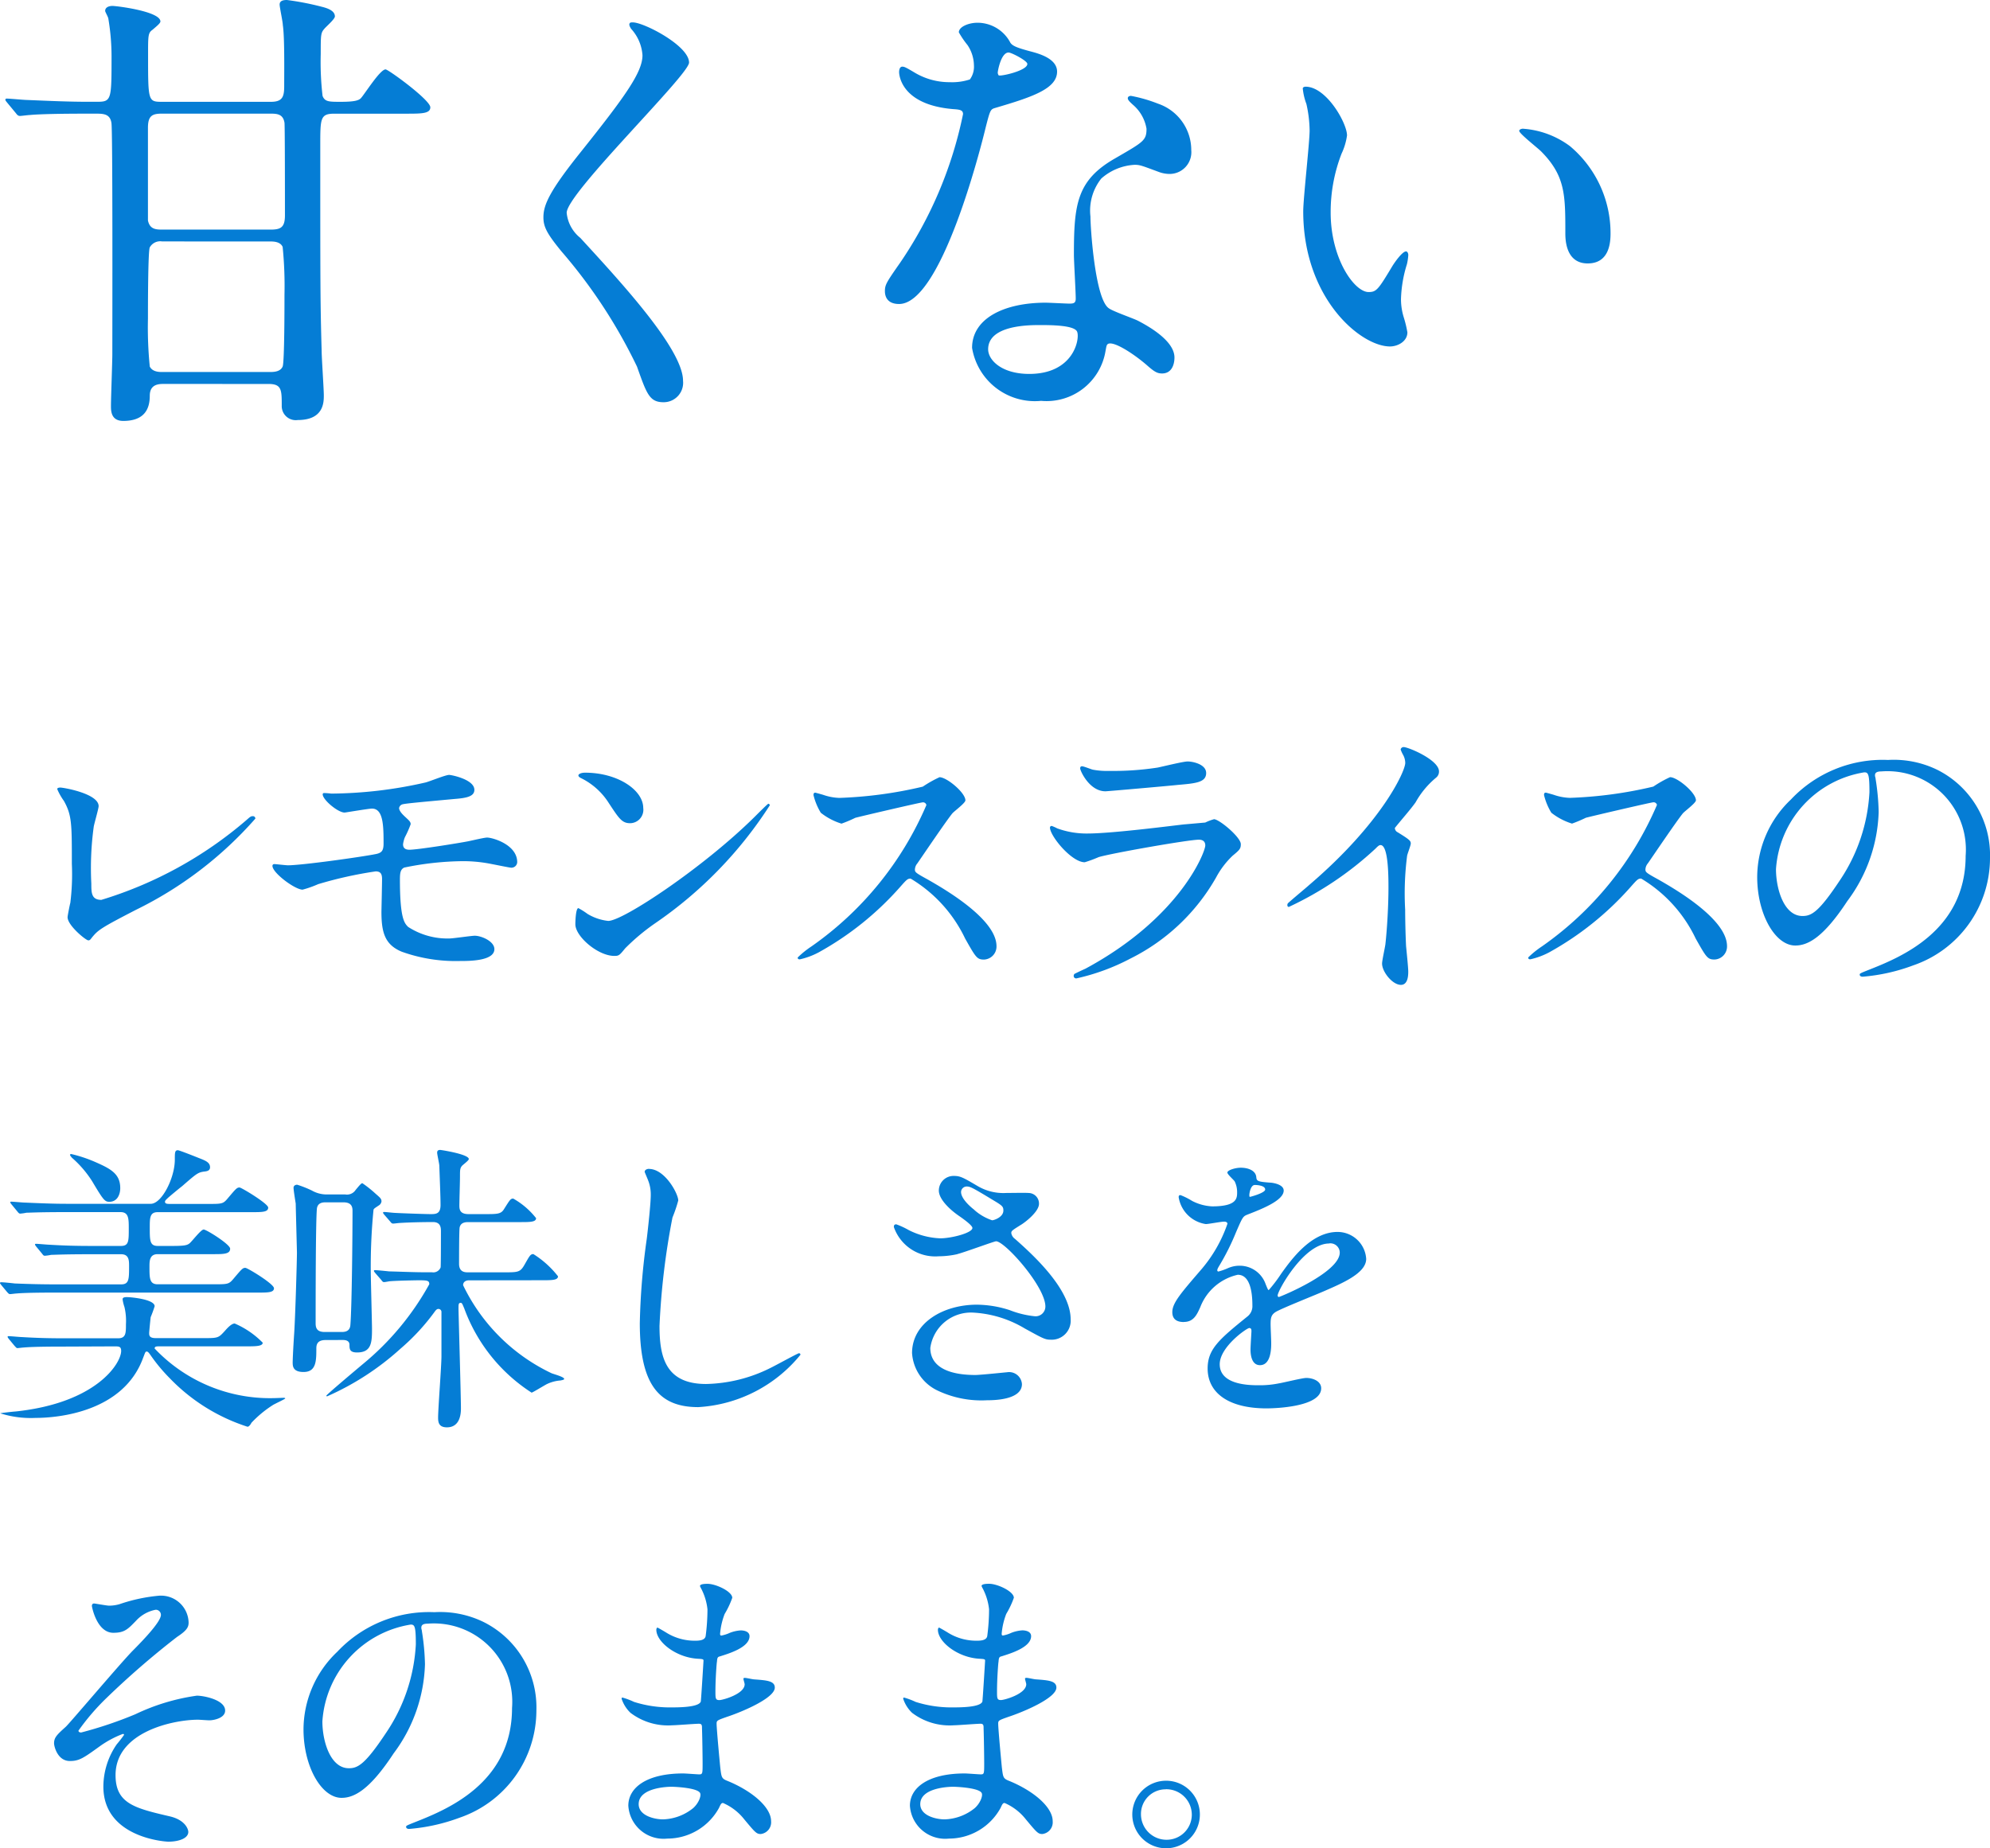
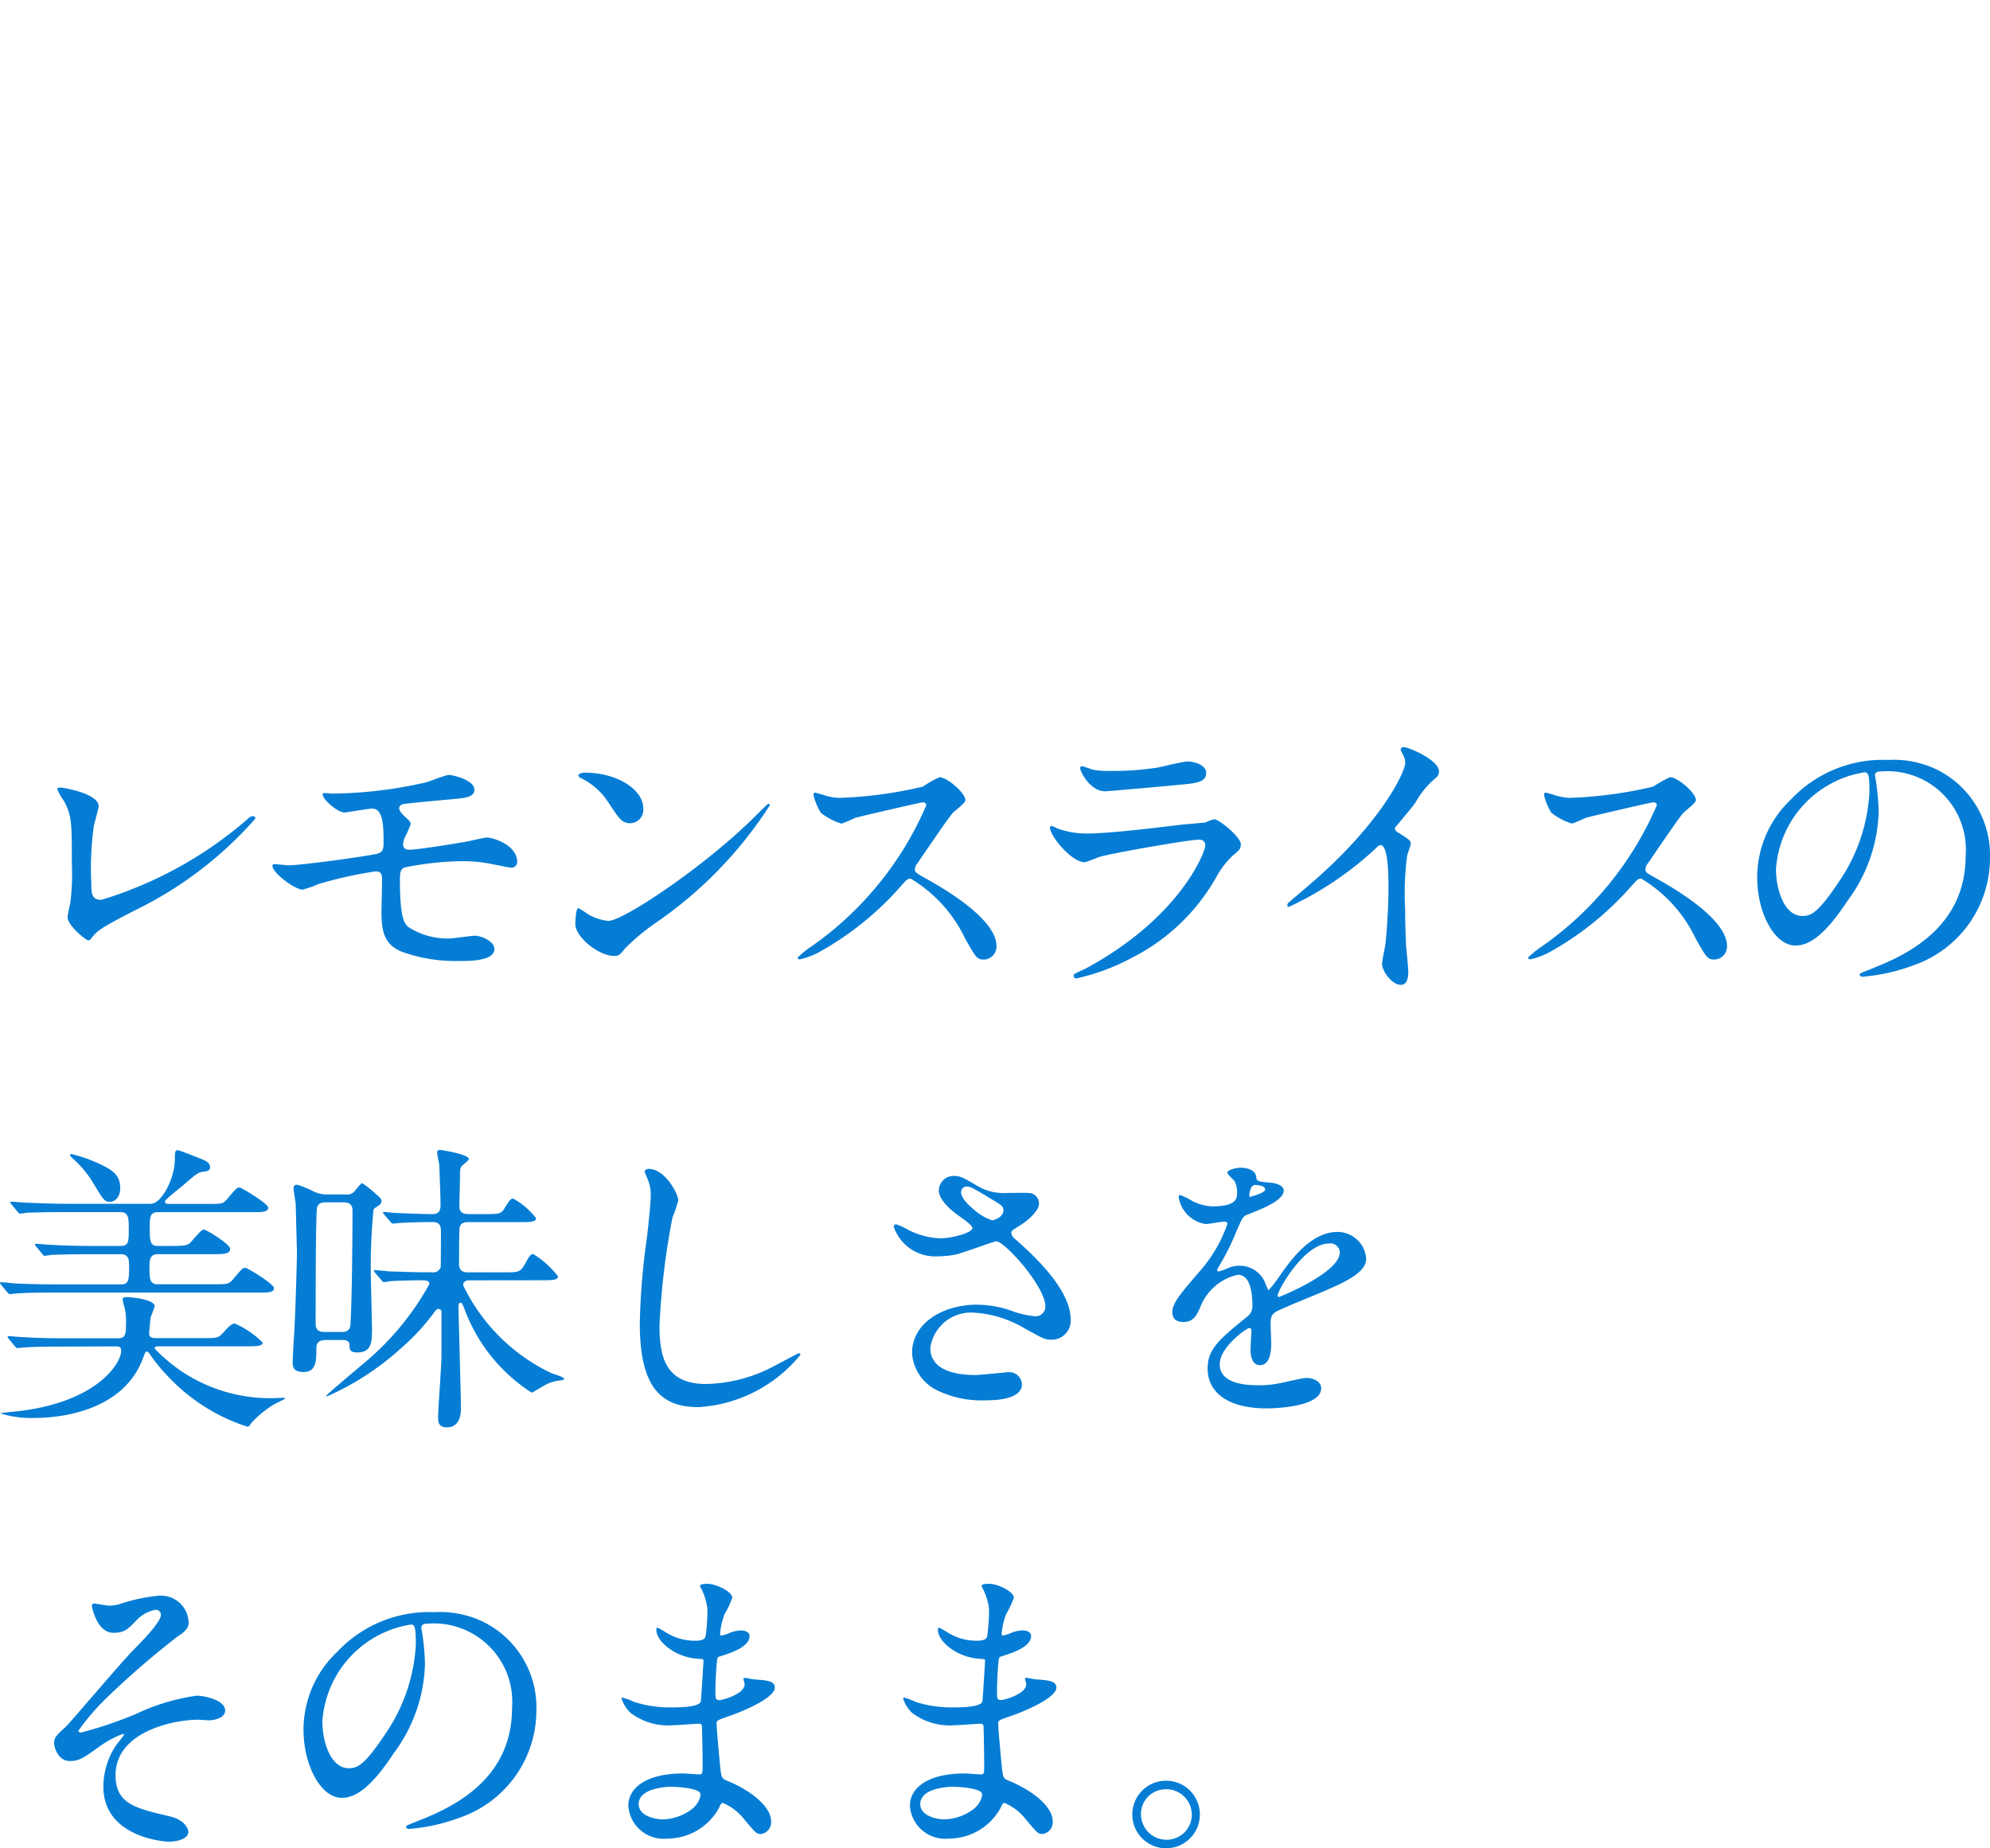
<svg xmlns="http://www.w3.org/2000/svg" width="91.518" height="85.014" viewBox="0 0 91.518 85.014">
  <g id="グループ_42291" data-name="グループ 42291" transform="translate(-0.536 -2335.463)">
    <path id="新たな機会をとらえ_歩んだ軌跡" data-name="新たな機会をとらえ 歩んだ軌跡" d="M5.124-7.924c0-.574-1.61-.854-1.764-.854-.056,0-.14.014-.14.07a2.692,2.692,0,0,0,.308.546c.364.658.364,1.036.364,2.884a10.684,10.684,0,0,1-.07,1.806c-.014.028-.126.588-.126.658,0,.378.84,1.064.952,1.064.056,0,.084-.014.154-.112.294-.364.406-.448,2.03-1.288a17.6,17.6,0,0,0,5.5-4.2.11.11,0,0,0-.112-.112c-.1,0-.126.028-.322.2A18.426,18.426,0,0,1,5.25-3.612c-.462,0-.462-.336-.462-.742A14.064,14.064,0,0,1,4.9-6.986C4.928-7.14,5.124-7.812,5.124-7.924Zm10.346-.6a.062.062,0,0,0-.042.056c0,.252.7.84,1.008.84.042,0,1.106-.182,1.26-.182.518,0,.532.784.532,1.6,0,.336-.084.434-.35.49-.7.14-3.416.518-4.046.518-.1,0-.56-.056-.63-.056a.079.079,0,0,0-.084.084c0,.322,1.036,1.092,1.386,1.092a4.832,4.832,0,0,0,.714-.252,18.494,18.494,0,0,1,2.646-.588c.224,0,.294.112.294.35s-.028,1.456-.028,1.512c0,.938.154,1.512.938,1.834A7.339,7.339,0,0,0,21.742-.8c.434,0,1.582,0,1.582-.546,0-.364-.6-.616-.9-.616-.168,0-.994.126-1.176.126a3.323,3.323,0,0,1-1.89-.532c-.168-.168-.378-.378-.378-2.17,0-.28.014-.476.2-.56a13.833,13.833,0,0,1,2.66-.294,6.562,6.562,0,0,1,1.19.1c.168.028.994.2,1.064.2a.265.265,0,0,0,.28-.252c0-.812-1.134-1.134-1.386-1.134-.126,0-.714.14-.854.168-.42.084-2.338.392-2.716.392-.182,0-.294-.07-.294-.252a1.368,1.368,0,0,1,.084-.322,4.623,4.623,0,0,0,.266-.6c0-.112-.07-.168-.266-.35-.042-.042-.266-.238-.266-.392a.217.217,0,0,1,.14-.168c.112-.042.91-.112,2.422-.252.532-.042.9-.112.9-.42,0-.476-1.05-.686-1.162-.686-.168,0-.91.308-1.092.35A19.994,19.994,0,0,1,15.82-8.5,2.947,2.947,0,0,0,15.47-8.526Zm14.7.686c0-.826-1.176-1.624-2.674-1.624-.2,0-.308.07-.308.126s.07.1.126.126a3.153,3.153,0,0,1,1.274,1.148c.462.7.6.924.98.924A.618.618,0,0,0,30.17-7.84Zm5.824-.126a.09.09,0,0,0-.07-.07c-.028,0-.42.392-.644.616-2.324,2.3-6.034,4.774-6.72,4.774a2.317,2.317,0,0,1-.952-.322,3.485,3.485,0,0,0-.42-.266c-.126,0-.14.644-.14.742,0,.56,1.036,1.456,1.792,1.456.21,0,.238-.028.5-.35a9.776,9.776,0,0,1,1.372-1.148A19.049,19.049,0,0,0,35.994-7.966Zm7.2-.014a15.266,15.266,0,0,1-5.278,6.5,4.319,4.319,0,0,0-.644.518c0,.084.07.084.1.084a3.439,3.439,0,0,0,.868-.322,14.065,14.065,0,0,0,3.738-3c.308-.35.35-.392.49-.392a6.424,6.424,0,0,1,2.506,2.758c.49.868.546.966.868.966a.6.6,0,0,0,.574-.616c0-1.274-2.506-2.688-3.136-3.052-.588-.322-.616-.35-.616-.476a.46.46,0,0,1,.112-.28c.224-.322,1.33-1.96,1.61-2.3.084-.1.6-.476.6-.6,0-.35-.854-1.064-1.19-1.064a5.345,5.345,0,0,0-.77.434,19.374,19.374,0,0,1-3.836.518,2.494,2.494,0,0,1-.742-.14c-.042-.014-.35-.1-.364-.1-.07,0-.084.042-.084.112a2.857,2.857,0,0,0,.336.812,2.922,2.922,0,0,0,.952.5,6.047,6.047,0,0,0,.63-.266c.07-.028,3.01-.714,3.108-.714A.157.157,0,0,1,43.19-7.98Zm7.154-1.778c-.056,0-.084.028-.084.1,0,.1.42,1.05,1.162,1.05.1,0,3.108-.266,3.332-.294.812-.07,1.3-.112,1.3-.546,0-.406-.616-.532-.854-.532-.2,0-1.162.238-1.372.28a13.392,13.392,0,0,1-2.24.154,3.441,3.441,0,0,1-.742-.056C50.764-9.618,50.428-9.758,50.344-9.758ZM49.994-.2a.15.15,0,0,0-.028.084A.112.112,0,0,0,50.092,0,9.9,9.9,0,0,0,52.57-.91a9.282,9.282,0,0,0,3.948-3.738,3.922,3.922,0,0,1,.756-.994c.322-.266.378-.322.378-.532,0-.322-.994-1.148-1.232-1.148a2.4,2.4,0,0,0-.406.154c-.014,0-.938.084-.966.084-.518.056-3.3.42-4.452.42A3.929,3.929,0,0,1,49.21-6.9a1.983,1.983,0,0,0-.252-.112.078.078,0,0,0-.084.07c0,.392.994,1.6,1.6,1.6a5.987,5.987,0,0,0,.644-.238c.616-.182,4.13-.8,4.606-.8.2,0,.294.1.294.266,0,.294-1.148,3.318-5.516,5.67C50.414-.406,50.022-.224,49.994-.2Zm14.742-6.72c.266-.336.714-.84.952-1.176A4,4,0,0,1,66.64-9.24a.353.353,0,0,0,.126-.28c0-.532-1.414-1.12-1.624-1.12a.138.138,0,0,0-.14.112,1.556,1.556,0,0,0,.1.224.792.792,0,0,1,.112.392c0,.392-1.092,2.772-4.4,5.6-.224.2-.616.518-.98.84a.127.127,0,0,0-.042.1c0,.056.028.084.07.084A15.377,15.377,0,0,0,63.84-5.964c.112-.112.168-.168.238-.168.364,0,.364,1.47.364,1.974,0,.742-.056,1.82-.14,2.576-.014.14-.154.756-.154.9,0,.378.476.98.868.98.336,0,.336-.476.336-.616,0-.182-.084-.994-.1-1.162-.028-.546-.042-1.3-.042-1.68A13.517,13.517,0,0,1,65.3-5.642c.014-.084.168-.476.168-.56,0-.126-.056-.182-.6-.518A.226.226,0,0,1,64.736-6.916ZM76.79-7.98a15.266,15.266,0,0,1-5.278,6.5,4.319,4.319,0,0,0-.644.518c0,.084.07.084.1.084a3.439,3.439,0,0,0,.868-.322,14.065,14.065,0,0,0,3.738-3c.308-.35.35-.392.49-.392a6.424,6.424,0,0,1,2.506,2.758c.49.868.546.966.868.966a.6.6,0,0,0,.574-.616c0-1.274-2.506-2.688-3.136-3.052-.588-.322-.616-.35-.616-.476a.46.46,0,0,1,.112-.28c.224-.322,1.33-1.96,1.61-2.3.084-.1.6-.476.6-.6,0-.35-.854-1.064-1.19-1.064a5.344,5.344,0,0,0-.77.434,19.374,19.374,0,0,1-3.836.518,2.494,2.494,0,0,1-.742-.14c-.042-.014-.35-.1-.364-.1-.07,0-.084.042-.084.112a2.857,2.857,0,0,0,.336.812,2.922,2.922,0,0,0,.952.5,6.047,6.047,0,0,0,.63-.266c.07-.028,3.01-.714,3.108-.714A.157.157,0,0,1,76.79-7.98ZM87.108-9.52a3.606,3.606,0,0,1,3.878,3.878c0,3.486-3.038,4.69-4.494,5.264-.35.14-.378.154-.378.2,0,.084.084.1.14.1A8.6,8.6,0,0,0,88.578-.6,5.221,5.221,0,0,0,92.106-5.53,4.388,4.388,0,0,0,89.67-9.6a4.561,4.561,0,0,0-2.254-.448,5.792,5.792,0,0,0-4.466,1.82A4.932,4.932,0,0,0,81.4-4.662c0,1.708.826,3.15,1.75,3.15.56,0,1.274-.336,2.394-2.044a7.181,7.181,0,0,0,1.442-4.1,10.731,10.731,0,0,0-.14-1.512c0-.056-.028-.112-.028-.154C86.814-9.408,86.828-9.52,87.108-9.52Zm-.784.042c.182,0,.238.07.238.91A8.008,8.008,0,0,1,85.19-4.494c-.966,1.456-1.3,1.624-1.708,1.624-.854,0-1.218-1.246-1.218-2.156A4.834,4.834,0,0,1,86.324-9.478ZM8.442,10.374c-.154,0-.266,0-.266-.1,0-.056.056-.1.126-.168s.546-.462.658-.546c.658-.574.728-.63.994-.672.126-.014.294-.028.294-.2,0-.224-.21-.308-.5-.42-.14-.056-.91-.364-.98-.364-.14,0-.14.112-.14.434,0,.84-.6,2.03-1.106,2.03H3.654c-.658,0-1.246-.028-1.932-.056-.084,0-.518-.042-.616-.042-.028,0-.042,0-.042.028s0,.028.056.1l.266.322c.042.056.084.1.126.1a2.124,2.124,0,0,0,.294-.042c.14,0,.546-.028,1.778-.028H6.132c.378,0,.378.308.378.756,0,.588,0,.8-.364.8H4.774c-.658,0-1.232-.014-1.918-.056-.084,0-.518-.042-.616-.042-.028,0-.042.014-.042.028s0,.028.056.1l.266.322c.042.056.07.1.126.1a2.124,2.124,0,0,0,.294-.042c.14,0,.546-.028,1.764-.028H6.16c.364,0,.364.294.364.546,0,.6,0,.84-.364.84H3.178c-.658,0-1.232-.014-1.918-.042-.1-.014-.518-.056-.616-.056-.042,0-.056.014-.056.042s.014.014.056.084l.28.336c.042.042.07.084.126.084s.238-.028.294-.028c.14-.014.546-.042,1.764-.042h9.324c.476,0,.756,0,.756-.2s-1.218-.938-1.316-.938c-.126,0-.168.056-.56.518-.2.238-.266.238-.9.238H7.84c-.378,0-.378-.28-.378-.812,0-.252,0-.574.378-.574h2.548c.476,0,.784,0,.784-.252,0-.2-1.092-.882-1.218-.882s-.546.56-.658.644-.238.112-.8.112H7.84c-.364,0-.364-.252-.364-.84,0-.448,0-.714.364-.714h4.326c.476,0,.756,0,.756-.21,0-.182-1.232-.924-1.316-.924-.126,0-.168.056-.56.518-.2.238-.266.238-.9.238Zm-2.59,6.552c.2,0,.308,0,.308.21,0,.56-1.12,2.394-4.872,2.786-.056,0-.686.07-.686.084a4.656,4.656,0,0,0,1.624.21c1.022,0,4.032-.266,4.942-2.758.1-.252.1-.294.168-.294s.126.1.168.154a7.769,7.769,0,0,0,.882,1.064,8.622,8.622,0,0,0,3.584,2.24c.07,0,.14-.1.182-.182a5.128,5.128,0,0,1,.98-.812c.084-.056.574-.28.574-.308s-.056-.028-.084-.028c-.056,0-.364.014-.434.014A7.3,7.3,0,0,1,7.7,17.024c0-.1.084-.1.252-.1h3.976c.406,0,.742,0,.742-.168a4.028,4.028,0,0,0-1.288-.882c-.154,0-.35.224-.462.35-.294.322-.308.322-1.008.322H7.756c-.294,0-.308-.112-.308-.238,0-.042.056-.63.07-.728a5.343,5.343,0,0,0,.182-.5c0-.322-1.092-.42-1.274-.42-.07,0-.2,0-.2.1a1.793,1.793,0,0,0,.084.35,2.732,2.732,0,0,1,.07.8c0,.406,0,.644-.364.644H3.528c-.658,0-1.246-.014-1.932-.056-.084,0-.518-.042-.616-.042-.028,0-.042.014-.042.028s0,.028.056.1l.266.322c.056.056.084.1.126.1s.252-.028.294-.028c.154-.014.546-.042,1.778-.042Zm.266-7.28c0-.672-.462-.9-1.19-1.218a6.365,6.365,0,0,0-1.064-.35c-.014,0-.056.014-.056.028,0,.056.07.112.084.14A4.894,4.894,0,0,1,4.83,9.338c.5.84.574.938.784.938C5.992,10.276,6.118,9.926,6.118,9.646Zm10.234,6.986c.2,0,.308.07.308.224,0,.2.014.35.35.35.672,0,.686-.476.686-1.106,0-.2-.056-2.324-.056-2.562a26.632,26.632,0,0,1,.126-2.9c.028-.056.056-.07.266-.21a.26.26,0,0,0,.1-.168c0-.126-.056-.168-.28-.364a5.215,5.215,0,0,0-.6-.476c-.056,0-.154.126-.308.308a.473.473,0,0,1-.476.21h-.84a1.376,1.376,0,0,1-.7-.182,5.138,5.138,0,0,0-.672-.266c-.1,0-.168.056-.168.14,0,.112.084.63.1.728,0,.126.056,2.184.056,2.254,0,.336-.07,2.814-.126,3.7-.056.84-.07,1.288-.07,1.344,0,.168,0,.448.5.448.588,0,.588-.518.588-1.092,0-.28.154-.378.434-.378ZM16.38,10.3c.378,0,.42.21.42.392,0,.966-.028,4.438-.1,5.264-.028.308-.294.308-.42.308h-.756c-.322,0-.42-.14-.42-.392,0-.98,0-4.578.056-5.264.028-.308.294-.308.42-.308Zm9.128,3.584c.462,0,.742,0,.742-.182a4.374,4.374,0,0,0-1.134-1.022c-.14,0-.182.1-.406.49-.2.35-.294.35-.966.35H22.12c-.14,0-.42,0-.42-.392,0-.238,0-1.568.028-1.68.056-.238.294-.238.406-.238H24.5c.462,0,.742,0,.742-.182a3.547,3.547,0,0,0-1.05-.9c-.126,0-.154.056-.42.476-.14.238-.308.238-.882.238h-.756c-.392,0-.42-.21-.42-.392,0-.21.028-1.12.028-1.3,0-.336,0-.406.084-.518.042-.056.322-.252.322-.322,0-.224-1.274-.42-1.316-.42-.1,0-.14.042-.14.126s.1.518.1.6c.014.448.056,1.414.056,1.806,0,.42-.224.42-.462.42s-1.414-.042-1.624-.056c-.084,0-.434-.042-.5-.042-.028,0-.056,0-.056.028s0,.028.056.1l.28.322c.042.056.07.084.126.084s.252-.028.294-.028c.42-.028,1.078-.042,1.54-.042.364,0,.364.28.364.434s0,1.568-.014,1.652a.36.36,0,0,1-.392.224h-.266c-.546,0-1.176-.028-1.722-.042-.112-.014-.546-.056-.63-.056-.028,0-.056,0-.056.028s0,.028.056.1l.28.322c.042.056.07.1.126.1s.252-.042.294-.042c.364-.028,1.218-.042,1.288-.042.42,0,.5.014.5.182a12.686,12.686,0,0,1-3.066,3.682c-.266.224-1.666,1.4-1.666,1.442s.028.028.042.028A12.508,12.508,0,0,0,19,17.038a9.91,9.91,0,0,0,1.61-1.75c.042-.042.07-.084.14-.084a.138.138,0,0,1,.14.126v2.044c0,.448-.154,2.422-.154,2.828,0,.21.028.448.406.448.644,0,.644-.714.644-.882,0-.518-.112-4.438-.112-4.564,0-.21,0-.28.1-.28.056,0,.07.028.168.266a7.783,7.783,0,0,0,3.094,3.864c.042,0,.588-.336.7-.392a1.739,1.739,0,0,1,.63-.168c.056-.014.168-.028.168-.07,0-.1-.5-.224-.588-.266a8.6,8.6,0,0,1-4.06-4.046c0-.154.126-.224.266-.224Zm4.928-5.124c-.084,0-.2.042-.2.14,0,.014.14.336.154.378a1.763,1.763,0,0,1,.126.686c0,.392-.126,1.54-.182,2a31.926,31.926,0,0,0-.322,3.892c0,2.814.868,3.864,2.688,3.864a6.547,6.547,0,0,0,4.7-2.408.065.065,0,0,0-.07-.07c-.056,0-1.12.588-1.33.686a6.9,6.9,0,0,1-2.94.728c-1.876,0-2.142-1.26-2.142-2.674A33.65,33.65,0,0,1,31.514,11a6.439,6.439,0,0,0,.266-.784C31.78,9.9,31.164,8.764,30.436,8.764Zm14.182,3.92c.294-.07,1.694-.588,1.778-.588.406,0,2.268,2.086,2.268,3a.449.449,0,0,1-.49.448,4.35,4.35,0,0,1-1.148-.28,5,5,0,0,0-1.512-.252c-1.554,0-2.982.84-2.982,2.226a2.054,2.054,0,0,0,1.2,1.736,4.7,4.7,0,0,0,2.254.434c.252,0,1.6,0,1.6-.742a.592.592,0,0,0-.686-.546c-.028,0-1.218.126-1.456.126-1.19,0-2.072-.35-2.072-1.246a1.887,1.887,0,0,1,1.96-1.624,5.142,5.142,0,0,1,2.38.728c.84.462.938.518,1.19.518a.873.873,0,0,0,.924-.938c0-1.428-1.834-3.052-2.562-3.7a.4.4,0,0,1-.168-.266c0-.1.042-.126.42-.364.2-.112.854-.616.854-.98a.486.486,0,0,0-.476-.5c-.154-.014-.868,0-1.036,0a2.334,2.334,0,0,1-1.316-.322c-.644-.378-.784-.462-1.078-.462a.676.676,0,0,0-.7.672c0,.406.518.882.9,1.148.182.126.644.448.644.574,0,.224-.952.476-1.484.476a3.511,3.511,0,0,1-1.442-.378,3.678,3.678,0,0,0-.574-.266c-.1,0-.112.056-.112.126a2.012,2.012,0,0,0,2.058,1.344A4.051,4.051,0,0,0,44.618,12.684Zm.784-2.03c-.112-.084-.616-.49-.616-.826a.26.26,0,0,1,.266-.252c.154,0,.266.056,1.19.616.448.266.49.308.49.49,0,.308-.434.448-.518.448A2.36,2.36,0,0,1,45.4,10.654Zm9.632,5.152c.448,0,.6-.336.756-.686a2.41,2.41,0,0,1,1.722-1.484c.56,0,.672.784.672,1.414a.6.6,0,0,1-.21.49c-1.316,1.064-1.848,1.512-1.848,2.408,0,1.106.938,1.834,2.716,1.834.336,0,2.506-.056,2.506-.924,0-.336-.392-.476-.686-.476-.182,0-1.078.224-1.274.252a4.333,4.333,0,0,1-.9.084c-.406,0-1.806,0-1.806-.966,0-.8,1.246-1.666,1.358-1.666s.1.112.1.168c0,.014-.042.686-.042.826,0,.252.056.714.434.714.518,0,.518-.8.518-1.022,0-.126-.028-.714-.028-.84,0-.294.014-.448.238-.588.252-.154,1.834-.784,2.184-.938.868-.378,1.974-.84,1.974-1.5A1.321,1.321,0,0,0,62.1,11.662c-1.218,0-2.128,1.274-2.59,1.918a6.574,6.574,0,0,1-.574.756c-.028,0-.042-.028-.14-.266a1.263,1.263,0,0,0-1.19-.854,1.308,1.308,0,0,0-.546.112,2.8,2.8,0,0,1-.434.154.051.051,0,0,1-.056-.056c0-.056.028-.1.1-.224a10.857,10.857,0,0,0,.756-1.512c.308-.714.322-.742.532-.826.644-.252,1.666-.644,1.666-1.106,0-.294-.532-.364-.63-.364-.56-.042-.616-.07-.63-.252-.028-.308-.378-.434-.714-.434-.252,0-.616.112-.616.224,0,.084.294.336.336.406a1.122,1.122,0,0,1,.112.49c0,.28,0,.658-1.148.658a2.225,2.225,0,0,1-.924-.252,3.144,3.144,0,0,0-.532-.266c-.084,0-.084.056-.084.1A1.485,1.485,0,0,0,56.042,11.3c.126,0,.7-.112.84-.112.056,0,.154.014.154.1a6.442,6.442,0,0,1-1.19,2.086c-.952,1.106-1.344,1.554-1.344,1.974C54.5,15.722,54.768,15.806,55.034,15.806Zm3.01-5.852c0-.056.056-.448.252-.448.126,0,.476.028.476.21,0,.154-.672.336-.7.336S58.044,10.01,58.044,9.954Zm3.668,2.24a.431.431,0,0,1,.49.42c0,.924-2.758,2.044-2.8,2.044s-.056-.042-.056-.07C59.346,14.364,60.55,12.194,61.712,12.194Zm-53.76,16.2a7.673,7.673,0,0,0-1.862.392,1.723,1.723,0,0,1-.49.07c-.1,0-.644-.1-.686-.1-.084,0-.1.07-.1.112S5.04,30.1,5.8,30.1c.518,0,.672-.168,1.05-.56a1.636,1.636,0,0,1,.9-.5.235.235,0,0,1,.238.238c0,.322-.854,1.2-1.288,1.638-.518.518-2.968,3.416-3.094,3.514-.406.364-.532.49-.532.756,0,.126.154.812.728.812.434,0,.63-.14,1.386-.686a4.622,4.622,0,0,1,1.05-.56c.042,0,.056.028.056.042a5.365,5.365,0,0,1-.336.434,3.445,3.445,0,0,0-.616,1.946c0,2.366,2.884,2.534,2.982,2.534.49,0,.924-.154.924-.448,0-.126-.14-.546-.84-.714-1.624-.378-2.506-.588-2.506-1.9,0-2,2.674-2.548,3.794-2.548.07,0,.434.028.518.028.2,0,.728-.1.728-.448,0-.5-.994-.686-1.3-.686a9.63,9.63,0,0,0-2.828.854,18.66,18.66,0,0,1-2.492.84c-.07,0-.126-.028-.126-.084a10.546,10.546,0,0,1,1.3-1.512,38.8,38.8,0,0,1,3.234-2.8c.448-.294.532-.448.532-.658A1.269,1.269,0,0,0,7.952,28.392ZM20.258,29.68a3.606,3.606,0,0,1,3.878,3.878c0,3.486-3.038,4.69-4.494,5.264-.35.14-.378.154-.378.2,0,.084.084.1.14.1a8.6,8.6,0,0,0,2.324-.518,5.221,5.221,0,0,0,3.528-4.928A4.388,4.388,0,0,0,22.82,29.6a4.561,4.561,0,0,0-2.254-.448,5.792,5.792,0,0,0-4.466,1.82,4.932,4.932,0,0,0-1.554,3.57c0,1.708.826,3.15,1.75,3.15.56,0,1.274-.336,2.394-2.044a7.181,7.181,0,0,0,1.442-4.1,10.731,10.731,0,0,0-.14-1.512c0-.056-.028-.112-.028-.154C19.964,29.792,19.978,29.68,20.258,29.68Zm-.784.042c.182,0,.238.07.238.91a8.008,8.008,0,0,1-1.372,4.074c-.966,1.456-1.3,1.624-1.708,1.624-.854,0-1.218-1.246-1.218-2.156A4.834,4.834,0,0,1,19.474,29.722Zm13.65-.7a9.633,9.633,0,0,1-.084,1.232c-.028.14-.168.21-.462.21a2.471,2.471,0,0,1-1.358-.378c-.042-.028-.378-.224-.392-.224-.042,0-.056.07-.056.1,0,.546.882,1.26,1.876,1.33.224.014.294.014.294.084,0,.014-.112,1.848-.126,1.89-.1.266-1.036.266-1.372.266a5.447,5.447,0,0,1-1.694-.252,3.45,3.45,0,0,0-.532-.2c-.042,0-.042.028-.042.056a1.573,1.573,0,0,0,.406.644,2.855,2.855,0,0,0,1.932.574c.182,0,1.022-.07,1.218-.07.14,0,.14.084.14.21.014.378.028,1.316.028,1.6,0,.476,0,.518-.154.518-.1,0-.616-.042-.742-.042-1.666,0-2.52.644-2.52,1.484a1.624,1.624,0,0,0,1.792,1.512,2.712,2.712,0,0,0,2.38-1.414c.07-.154.1-.224.182-.224a2.5,2.5,0,0,1,.98.756c.5.6.56.672.756.672a.542.542,0,0,0,.476-.588c0-.658-.9-1.4-1.988-1.848-.294-.112-.294-.168-.35-.63-.014-.14-.168-1.75-.168-2.016,0-.14.042-.154.476-.308.644-.21,2.2-.854,2.2-1.344,0-.308-.364-.336-.938-.378-.07,0-.364-.07-.434-.07-.028,0-.07,0-.07.042s.056.21.056.252c0,.448-1.008.728-1.162.728-.182,0-.182-.084-.182-.406,0-.574.056-1.316.07-1.358.014-.21.042-.224.154-.252.392-.126,1.344-.406,1.344-.924,0-.224-.266-.266-.406-.266a1.674,1.674,0,0,0-.5.112,1.634,1.634,0,0,1-.392.126c-.056,0-.056-.056-.056-.084a3.271,3.271,0,0,1,.21-.91,4.022,4.022,0,0,0,.35-.742c0-.294-.756-.644-1.134-.644-.084,0-.35,0-.35.1,0,.028.084.168.1.21A2.661,2.661,0,0,1,33.124,29.022Zm-.336,8.456c.056.126-.07.462-.322.686a2.31,2.31,0,0,1-1.386.518c-.392,0-1.12-.168-1.12-.7,0-.8,1.47-.8,1.5-.8C31.71,37.184,32.69,37.24,32.788,37.478Zm13.286-8.456a9.633,9.633,0,0,1-.084,1.232c-.028.14-.168.21-.462.21a2.471,2.471,0,0,1-1.358-.378c-.042-.028-.378-.224-.392-.224-.042,0-.056.07-.056.1,0,.546.882,1.26,1.876,1.33.224.014.294.014.294.084,0,.014-.112,1.848-.126,1.89-.1.266-1.036.266-1.372.266a5.447,5.447,0,0,1-1.694-.252,3.449,3.449,0,0,0-.532-.2c-.042,0-.042.028-.042.056a1.573,1.573,0,0,0,.406.644,2.855,2.855,0,0,0,1.932.574c.182,0,1.022-.07,1.218-.07.14,0,.14.084.14.21.014.378.028,1.316.028,1.6,0,.476,0,.518-.154.518-.1,0-.616-.042-.742-.042-1.666,0-2.52.644-2.52,1.484a1.624,1.624,0,0,0,1.792,1.512,2.712,2.712,0,0,0,2.38-1.414c.07-.154.1-.224.182-.224a2.5,2.5,0,0,1,.98.756c.5.6.56.672.756.672A.542.542,0,0,0,49,38.766c0-.658-.9-1.4-1.988-1.848-.294-.112-.294-.168-.35-.63-.014-.14-.168-1.75-.168-2.016,0-.14.042-.154.476-.308.644-.21,2.2-.854,2.2-1.344,0-.308-.364-.336-.938-.378-.07,0-.364-.07-.434-.07-.028,0-.07,0-.07.042s.056.21.056.252c0,.448-1.008.728-1.162.728-.182,0-.182-.084-.182-.406,0-.574.056-1.316.07-1.358.014-.21.042-.224.154-.252.392-.126,1.344-.406,1.344-.924,0-.224-.266-.266-.406-.266a1.674,1.674,0,0,0-.5.112,1.634,1.634,0,0,1-.392.126c-.056,0-.056-.056-.056-.084a3.271,3.271,0,0,1,.21-.91,4.022,4.022,0,0,0,.35-.742c0-.294-.756-.644-1.134-.644-.084,0-.35,0-.35.1,0,.028.084.168.1.21A2.661,2.661,0,0,1,46.074,29.022Zm-.336,8.456c.056.126-.07.462-.322.686a2.31,2.31,0,0,1-1.386.518c-.392,0-1.12-.168-1.12-.7,0-.8,1.47-.8,1.5-.8C44.66,37.184,45.64,37.24,45.738,37.478Zm8.484-.574a1.554,1.554,0,0,0-.014,3.108,1.554,1.554,0,1,0,.014-3.108Zm-.014.392a1.174,1.174,0,0,1,1.19,1.176,1.156,1.156,0,0,1-1.162,1.148,1.174,1.174,0,0,1-1.176-1.176A1.133,1.133,0,0,1,54.208,37.3Z" transform="translate(-0.052 2380.466)" fill="#057dd5" />
-     <path id="新たな機会をとらえ_歩んだ軌跡-2" data-name="新たな機会をとらえ 歩んだ軌跡" d="M12.936-.126c.609,0,.609.273.609,1.008a.645.645,0,0,0,.735.651c1.2,0,1.2-.819,1.2-1.134,0-.294-.1-1.743-.1-2.058-.063-2.226-.063-2.961-.063-9.429,0-1.26,0-1.47.651-1.47h3.276c.735,0,1.134,0,1.134-.294,0-.336-1.932-1.743-2.058-1.743-.252,0-.945,1.113-1.134,1.323-.1.105-.294.168-.924.168-.546,0-.735,0-.84-.273a13.478,13.478,0,0,1-.084-1.932c0-.861,0-.966.168-1.155.063-.084.483-.441.483-.567,0-.231-.252-.357-.588-.441a12.846,12.846,0,0,0-1.617-.315c-.147,0-.336.021-.336.21,0,.126.147.8.147.945.084.546.063,2.079.063,2.793,0,.483-.063.735-.609.735h-5c-.651,0-.651-.021-.651-2.163,0-.9,0-1.008.21-1.155.168-.147.357-.294.357-.378,0-.462-1.995-.714-2.205-.714-.168,0-.336.063-.336.231,0,.042.147.294.147.357a10.535,10.535,0,0,1,.147,1.7c0,2.037,0,2.121-.672,2.121H4.7c-.987,0-1.848-.042-2.877-.084-.126,0-.777-.063-.924-.063-.042,0-.063.021-.063.042,0,.042,0,.042.084.147l.4.483c.063.084.105.126.189.126.063,0,.378-.042.441-.042.21-.021.819-.063,2.646-.063H5.04c.357,0,.609.042.672.42.063.294.042,9.429.042,10.647,0,.336-.063,2-.063,2.373,0,.231,0,.693.567.693.987,0,1.218-.567,1.218-1.155,0-.441.273-.546.609-.546Zm-4.893-7.1c-.294,0-.567-.021-.651-.42v-4.263c0-.567.21-.651.651-.651H13.02c.315,0,.588.021.651.42.021.084.021,3.654.021,4.263,0,.567-.21.651-.672.651Zm4.977.546c.126,0,.462,0,.567.252a18.1,18.1,0,0,1,.084,2.2c0,.483,0,3.087-.084,3.3-.1.231-.378.252-.567.252H8.043c-.126,0-.441,0-.567-.252a18.1,18.1,0,0,1-.084-2.205c0-.483,0-3.087.084-3.276a.55.55,0,0,1,.567-.273ZM29.547-16.716c-.042.063,0,.147.063.252a2,2,0,0,1,.525,1.218c0,.777-.777,1.869-2.856,4.473-1.428,1.785-1.7,2.415-1.7,2.982,0,.441.168.756.819,1.554A23.894,23.894,0,0,1,29.883-.924C30.324.315,30.45.714,31.1.714A.894.894,0,0,0,32-.273c0-1.449-2.856-4.536-4.725-6.573A1.681,1.681,0,0,1,26.649-8c0-.9,5.628-6.342,5.628-6.909,0-.777-2.079-1.848-2.583-1.848C29.631-16.758,29.568-16.758,29.547-16.716Zm15.645,2.583a2.616,2.616,0,0,1-.924.126,3.112,3.112,0,0,1-1.617-.441c-.42-.252-.483-.273-.567-.273-.126,0-.147.168-.147.252,0,.021,0,1.491,2.478,1.7.315.021.462.042.462.231a18.789,18.789,0,0,1-2.9,6.846c-.63.9-.693,1.008-.693,1.3,0,.21.084.588.651.588,1.932,0,3.738-7.1,3.99-8.148.189-.735.21-.8.4-.861,1.7-.5,2.877-.882,2.877-1.68,0-.588-.8-.819-1.2-.924-.63-.168-.84-.252-.945-.4a1.707,1.707,0,0,0-1.512-.924c-.42,0-.861.189-.861.441a4.167,4.167,0,0,0,.4.588,1.714,1.714,0,0,1,.294.924A.994.994,0,0,1,45.192-14.133Zm1.323-.189a.225.225,0,0,1-.042-.126c0-.063.147-.924.5-.924.126,0,.861.378.861.525C47.838-14.532,46.578-14.259,46.515-14.322Zm5.04,12.348c.294-.126,1.26.525,1.827,1.029.315.273.441.336.651.336.42,0,.567-.378.567-.735,0-.777-1.218-1.449-1.659-1.68-.189-.105-1.176-.441-1.365-.588-.63-.441-.84-3.7-.84-4.221a2.367,2.367,0,0,1,.5-1.743,2.514,2.514,0,0,1,1.533-.63c.252,0,.336.042,1.134.336a1.452,1.452,0,0,0,.483.084,1,1,0,0,0,.987-1.092,2.254,2.254,0,0,0-1.533-2.142,6.687,6.687,0,0,0-1.239-.357c-.084,0-.147.042-.147.105,0,.084.084.168.273.336a1.844,1.844,0,0,1,.588,1.071c0,.546-.147.609-1.449,1.365-1.764,1.008-1.89,2.121-1.89,4.431,0,.294.084,1.7.084,2.016,0,.21-.1.231-.294.231-.147,0-.924-.042-1.092-.042-1.89,0-3.381.714-3.381,2.079A2.927,2.927,0,0,0,48.468.651a2.748,2.748,0,0,0,2.961-2.289C51.471-1.848,51.471-1.932,51.555-1.974ZM50.127-2.52c.126.336-.168,1.932-2.205,1.932-1.26,0-1.89-.63-1.89-1.134,0-1.113,1.89-1.113,2.373-1.113S50.022-2.835,50.127-2.52ZM60.627-13.8c-.042,0-.126.021-.126.084a2.837,2.837,0,0,0,.168.714,5.834,5.834,0,0,1,.147,1.218c0,.546-.294,3.129-.294,3.717,0,4.011,2.646,6.216,3.99,6.216.357,0,.8-.231.8-.651a5.267,5.267,0,0,0-.168-.693,2.834,2.834,0,0,1-.126-.84,5.892,5.892,0,0,1,.273-1.6,2.52,2.52,0,0,0,.063-.42c0-.084-.042-.168-.105-.168-.168,0-.525.5-.651.714-.63,1.05-.714,1.155-1.071,1.155-.651,0-1.743-1.533-1.743-3.654a7.417,7.417,0,0,1,.5-2.709,2.877,2.877,0,0,0,.252-.84C62.538-12.117,61.593-13.8,60.627-13.8Zm10.017,1.932c-.1,0-.189.042-.189.1,0,.126.84.777,1.008.945C72.576-9.7,72.576-8.82,72.576-7.077c0,.273,0,1.407,1.029,1.407,1.008,0,1.05-.987,1.05-1.386a5.226,5.226,0,0,0-1.869-4.011A4.087,4.087,0,0,0,70.644-11.865Z" transform="translate(-0.052 2353.25)" fill="#057dd5" />
  </g>
</svg>